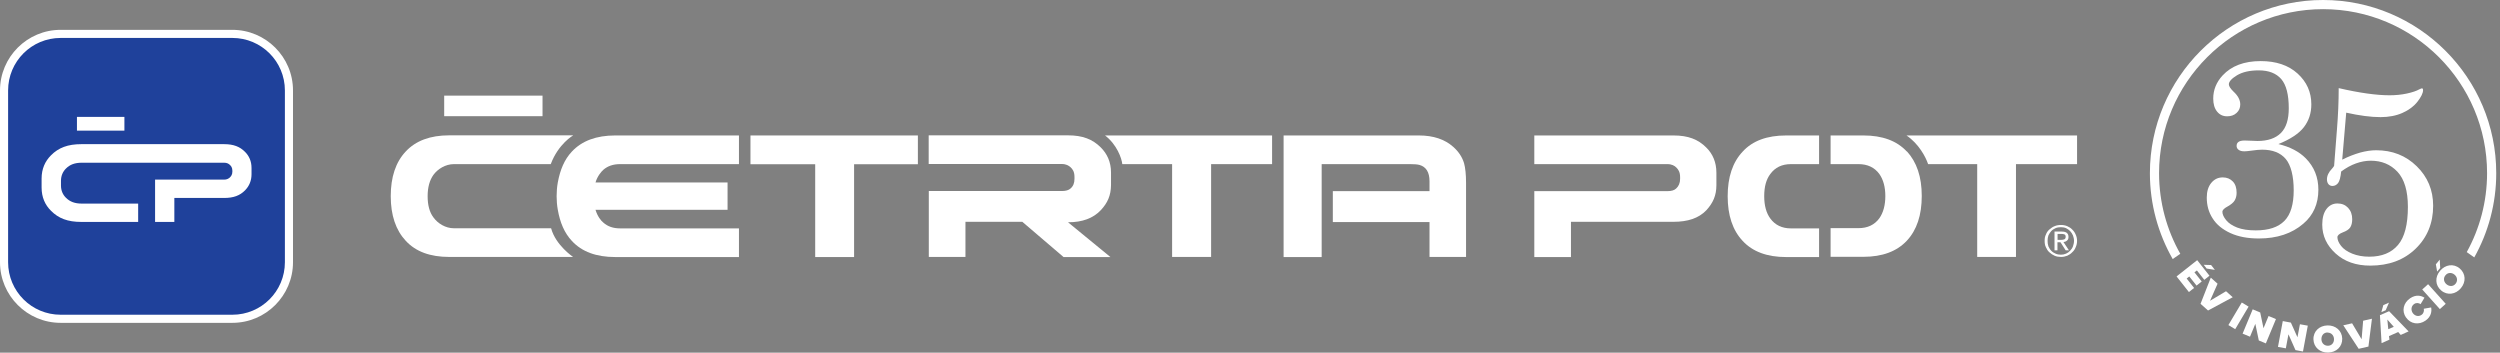
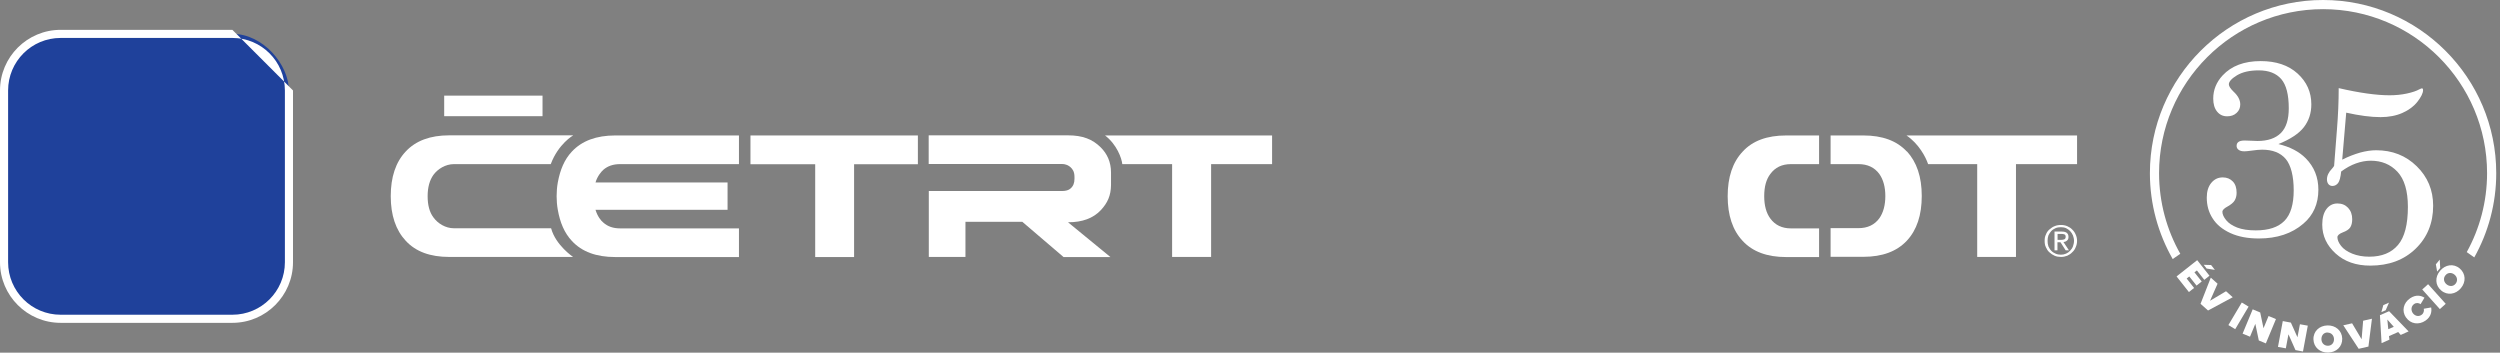
<svg xmlns="http://www.w3.org/2000/svg" viewBox="0 0 212.8 30.02">
  <rect x="0" y="0" width="212.8" height="30.02" fill="#808080" stroke="none" />
  <g id="Layer_1" data-name="Layer 1">
    <g>
      <g>
        <g>
          <rect x=".34" y="2.88" width="24.25" height="24.25" rx="4.82" ry="4.82" fill="#1f419b" />
-           <path d="M19.78,3.23c2.47,0,4.47,2,4.47,4.47v14.62c0,2.47-2,4.47-4.47,4.47H5.16c-2.47,0-4.47-2-4.47-4.47V7.7C.69,5.23,2.69,3.23,5.16,3.23h14.62M19.78,2.54H5.16C2.32,2.54,0,4.85,0,7.7v14.62c0,2.85,2.32,5.16,5.16,5.16h14.62c2.85,0,5.16-2.32,5.16-5.16V7.7c0-2.85-2.32-5.16-5.16-5.16h0Z" fill="#fff" />
+           <path d="M19.78,3.23c2.47,0,4.47,2,4.47,4.47v14.62c0,2.47-2,4.47-4.47,4.47H5.16c-2.47,0-4.47-2-4.47-4.47V7.7C.69,5.23,2.69,3.23,5.16,3.23h14.62M19.78,2.54H5.16C2.32,2.54,0,4.85,0,7.7v14.62c0,2.85,2.32,5.16,5.16,5.16h14.62c2.85,0,5.16-2.32,5.16-5.16V7.7h0Z" fill="#fff" />
        </g>
        <g>
-           <path d="M21.41,14.31v.52c0,.57-.21,1.02-.55,1.37-.44.45-.99.65-1.78.65h-4.24v2.04h-1.64v-3.6h5.88c.23,0,.38-.09.48-.18.1-.1.22-.23.22-.52v-.04c0-.29-.11-.42-.22-.52-.09-.09-.24-.18-.48-.18h-5.88s-6.23,0-6.23,0c-.61,0-1.02.16-1.36.5-.26.26-.42.61-.42,1.04v.4c0,.44.16.78.42,1.04.34.34.76.5,1.36.5h4.79v1.56h-4.84c-1.15,0-1.94-.3-2.58-.95-.5-.49-.8-1.15-.8-1.98v-.76c0-.83.3-1.48.8-1.98.64-.65,1.44-.95,2.58-.95h6.28s5.88,0,5.88,0c.79,0,1.34.21,1.78.66.34.34.55.79.55,1.37Z" fill="#fff" />
-           <rect x="6.55" y="9.95" width="4.04" height="1.17" fill="#fff" />
-         </g>
+           </g>
      </g>
      <g>
        <path d="M48.78,11.53s-1.25.71-1.9,2.44h-8.24c-.72,0-1.38.41-1.75.92-.32.45-.49,1.05-.49,1.81s.16,1.36.49,1.8c.37.52,1.03.93,1.75.93h8.27c.39,1.45,1.87,2.44,1.87,2.44h-10.55c-1.61,0-2.84-.45-3.69-1.37-.85-.91-1.28-2.18-1.28-3.8s.42-2.9,1.28-3.81c.85-.91,2.08-1.37,3.69-1.37h10.55Z" fill="#fff" />
        <rect x="37.81" y="8.14" width="8.37" height="1.75" fill="#fff" />
        <path d="M52.78,19.44h10.12v2.44h-10.53c-1.61,0-2.84-.45-3.69-1.37-.64-.68-1.01-1.57-1.2-2.65-.07-.39-.1-.78-.1-1.16s.03-.78.1-1.17c.2-1.08.56-1.95,1.2-2.63.85-.91,2.08-1.37,3.69-1.37h10.53v2.44h-10.12c-.58,0-1.05.16-1.42.48-.17.15-.51.54-.67,1.08h11.24v2.33h-11.24c.16.54.47.94.67,1.09.37.33.84.49,1.42.49h0Z" fill="#fff" />
        <polygon points="78.13 11.53 78.13 13.98 72.7 13.98 72.7 21.88 69.39 21.88 69.39 13.98 63.88 13.98 63.88 11.53 78.13 11.53" fill="#fff" />
        <path d="M108.28,11.53v2.44h-5.19v7.9h-3.32v-7.9h-4.24c-.05-.5-.47-1.68-1.47-2.44h14.22Z" fill="#fff" />
-         <path d="M112.48,21.88h-3.22v-10.35h11.52c1.23,0,2.2.33,2.92.97.45.4.76.86.92,1.39.11.4.17.96.17,1.68v6.3h-3.11v-2.97h-8.23v-2.63h8.23v-.84c0-.77-.29-1.23-.85-1.39-.18-.05-.44-.07-.81-.07h-7.52v7.9Z" fill="#fff" />
-         <path d="M143.01,15.07c0-.45-.17-.66-.33-.82-.14-.14-.38-.28-.75-.28h-11.33v-2.44h11.85c1.24,0,2.1.33,2.79,1.03.54.53.86,1.24.86,2.14v1.06c0,.89-.29,1.52-.86,2.14-.65.68-1.58.98-2.79.98h-8.73v3h-3.12v-5.61h11.33c.34,0,.58-.07.74-.22.22-.2.34-.47.34-.82v-.16Z" fill="#fff" />
        <g>
          <path d="M150.69,18.6c-.34-.46-.52-1.09-.52-1.9s.17-1.43.52-1.89c.41-.56.99-.84,1.75-.84h2.4v-2.44h-2.81c-1.61,0-2.85.45-3.69,1.37-.86.91-1.28,2.18-1.28,3.8s.42,2.9,1.28,3.81c.84.91,2.08,1.37,3.69,1.37h2.81v-2.44h-2.4c-.75,0-1.34-.28-1.75-.84Z" fill="#fff" />
          <path d="M162.31,12.9c-.85-.92-2.09-1.37-3.69-1.37h-2.8v2.44h2.38c.76,0,1.36.28,1.77.84.34.48.51,1.12.51,1.88s-.17,1.41-.51,1.89c-.41.56-1,.84-1.77.84h-2.38v2.44h2.8c1.6,0,2.84-.46,3.69-1.37.85-.91,1.27-2.18,1.27-3.81s-.43-2.89-1.27-3.8Z" fill="#fff" />
        </g>
        <path d="M176.8,11.53v2.44h-5.2v7.9h-3.3v-7.9h-4.18c-.2-.6-.79-1.73-1.84-2.44h14.52Z" fill="#fff" />
        <path d="M174.15,19.96c.06-.17.16-.31.3-.43.14-.12.28-.22.44-.28.16-.07.35-.1.54-.1s.36.03.53.1c.16.07.31.16.42.28.13.12.23.26.3.43.08.17.12.35.12.54s-.04.38-.12.55c-.06.16-.16.31-.3.43-.11.12-.26.22-.42.29-.18.07-.34.1-.53.1s-.38-.03-.54-.1c-.16-.07-.31-.17-.44-.29-.14-.12-.23-.27-.3-.43-.09-.17-.11-.36-.11-.55s.02-.37.11-.54h0ZM174.36,20.97c.07.14.14.27.24.37.1.11.23.19.37.25.13.06.29.09.45.09s.3-.03.44-.09c.14-.06.25-.14.35-.25.1-.1.19-.23.24-.37.05-.15.09-.3.09-.47s-.04-.32-.09-.46c-.06-.14-.14-.26-.24-.37-.1-.1-.21-.18-.35-.25-.14-.06-.29-.08-.44-.08s-.32.02-.45.08c-.14.07-.27.14-.37.25-.1.11-.17.23-.24.37-.05.14-.07.29-.07.46s.02.32.07.47h0ZM174.89,19.71h.61c.38,0,.57.15.57.46,0,.14-.04.25-.13.31-.07.07-.17.11-.3.12l.47.71h-.28l-.44-.69h-.26v.69h-.25v-1.6ZM175.14,20.42h.25c.11,0,.21-.01.3-.04.09-.03.14-.1.14-.23,0-.11-.04-.17-.11-.2-.08-.03-.17-.04-.24-.04h-.34v.51Z" fill="#fff" />
        <path d="M82.18,18.88h4.84l3.51,3h3.99l-3.61-2.96c1.22,0,2.14-.34,2.79-1.03.58-.62.86-1.25.87-2.14v-1.06c0-.9-.33-1.6-.87-2.14-.7-.7-1.55-1.03-2.79-1.03h-11.86v2.44h11.33c.37,0,.6.14.75.28.16.15.33.36.33.82v.16c0,.35-.1.62-.33.82-.16.15-.41.22-.74.22h-11.33v5.61h3.12v-3Z" fill="#fff" />
      </g>
    </g>
  </g>
  <g id="hun">
    <g>
      <g>
        <path d="M193.93,12.26c1,.24,1.78.65,2.34,1.22.71.72,1.07,1.61,1.07,2.67,0,1.2-.43,2.17-1.28,2.89-.97.84-2.24,1.26-3.79,1.26-.94,0-1.74-.15-2.42-.46-.67-.31-1.18-.72-1.51-1.25-.34-.52-.5-1.11-.5-1.77,0-.53.13-.95.39-1.26.26-.31.58-.46.97-.46.36,0,.64.12.86.35.22.23.32.55.32.96,0,.26-.06.48-.17.66-.11.18-.31.34-.59.5-.3.16-.45.31-.45.46,0,.21.11.45.32.71.21.26.53.47.94.63.42.16.94.24,1.58.24,1.1,0,1.91-.27,2.44-.81.53-.54.79-1.41.79-2.6s-.23-2.14-.68-2.67c-.45-.53-1.12-.79-2.01-.79-.24,0-.53.03-.89.08-.29.04-.49.06-.62.06-.21,0-.37-.04-.49-.13-.12-.09-.17-.2-.17-.33,0-.15.05-.26.16-.34.11-.08.28-.12.53-.12l.58.02.5.02c.89,0,1.55-.23,2-.68.45-.45.67-1.15.67-2.1,0-1.16-.21-1.99-.64-2.49-.43-.49-1.06-.74-1.91-.74-.78,0-1.39.14-1.86.42-.46.28-.69.54-.69.77,0,.15.13.36.4.62.38.35.57.71.57,1.09,0,.29-.1.53-.31.72-.21.2-.48.29-.81.29-.35,0-.63-.13-.85-.4-.22-.27-.33-.64-.33-1.11,0-.74.27-1.4.8-1.97.75-.81,1.83-1.22,3.24-1.22,1.31,0,2.36.35,3.14,1.06.78.71,1.17,1.58,1.17,2.62,0,.75-.21,1.39-.63,1.94-.42.55-1.15,1.03-2.19,1.45Z" fill="#fff" />
        <path d="M199.07,7.5c1.77.41,3.21.61,4.33.61.52,0,1.02-.05,1.48-.15.46-.1.81-.22,1.04-.35.12-.06.2-.09.23-.09.07,0,.1.05.1.16,0,.24-.16.57-.47.97-.31.4-.74.72-1.28.96-.54.24-1.17.36-1.87.36-.82,0-1.79-.13-2.92-.38l-.34,4c.53-.27,1.04-.46,1.52-.6.48-.13.94-.2,1.37-.2,1.37,0,2.52.45,3.45,1.36.93.91,1.4,2.03,1.4,3.36,0,1.48-.5,2.7-1.49,3.66-.99.96-2.28,1.44-3.86,1.44-1.21,0-2.19-.34-2.95-1.03-.76-.69-1.14-1.51-1.14-2.46,0-.57.12-1.01.36-1.33.24-.31.55-.47.93-.47s.67.12.91.37c.23.25.35.57.35.97,0,.3-.06.53-.17.7s-.33.31-.63.42c-.31.12-.46.26-.46.41,0,.22.1.47.31.74.21.27.53.49.95.66.42.17.91.26,1.45.26,1.07,0,1.88-.33,2.45-1,.56-.66.84-1.74.84-3.24,0-1.36-.3-2.36-.89-2.99-.59-.63-1.35-.94-2.27-.94-.42,0-.84.08-1.26.23-.42.15-.84.38-1.26.69-.05.49-.14.82-.26.98-.13.16-.29.25-.48.25-.14,0-.25-.05-.34-.15-.08-.1-.13-.23-.13-.41,0-.31.14-.61.43-.91.08-.09.14-.17.18-.24l.24-3.08c.1-1.22.15-2.4.15-3.54Z" fill="#fff" />
      </g>
      <path d="M185.59,21.61c-1.15-2.03-1.81-4.37-1.81-6.87,0-7.7,6.26-13.96,13.96-13.96s13.96,6.26,13.96,13.96c0,2.43-.63,4.73-1.73,6.72l.64.45c1.19-2.12,1.87-4.57,1.87-7.17,0-8.13-6.61-14.74-14.74-14.74s-14.74,6.61-14.74,14.74c0,2.66.71,5.15,1.94,7.31l.64-.44Z" fill="#fff" />
      <g>
        <path d="M187.02,22.14l1.05,1.33-.44.35-.63-.8-.21.16.62.78-.44.35-.62-.78-.22.18.63.8-.44.35-1.05-1.33,1.76-1.39ZM187.58,22.54l.63.02.32.41-.7-.11-.25-.32Z" fill="#fff" />
        <path d="M188.19,23.64l.57.51-.64,1.45,1.36-.81.57.51-2.1,1.13-.64-.57.87-2.22Z" fill="#fff" />
        <path d="M190.82,25.75l.58.35-1.14,1.92-.58-.35,1.14-1.92Z" fill="#fff" />
        <path d="M191.98,27.55l-.46,1.11-.63-.26.86-2.07.64.27.28,1.34.43-1.04.63.26-.86,2.07-.6-.25-.3-1.43Z" fill="#fff" />
        <path d="M194.79,28.47l-.22,1.18-.67-.12.41-2.2.69.13.56,1.25.21-1.11.67.12-.41,2.2-.64-.12-.59-1.33Z" fill="#fff" />
        <path d="M198.11,27.7c.69-.02,1.24.44,1.26,1.12.02.69-.5,1.17-1.19,1.19-.69.02-1.24-.44-1.26-1.12-.02-.69.5-1.17,1.19-1.19ZM198.12,28.3c-.33,0-.53.26-.52.58s.23.55.55.55c.33,0,.53-.26.52-.57s-.23-.55-.55-.55Z" fill="#fff" />
        <path d="M199.46,27.69l.75-.17.81,1.36.13-1.58.75-.17-.3,2.37-.83.19-1.31-2Z" fill="#fff" />
        <path d="M204.14,28.26l-.79.35.04.3-.67.3-.14-2.38.78-.34,1.66,1.72-.67.3-.2-.23ZM202.7,26.57l.17-.6.48-.21-.28.65-.37.16ZM203.29,28.02l.47-.2-.55-.62.08.82Z" fill="#fff" />
        <path d="M204.8,27.03c-.39-.57-.22-1.25.35-1.64.5-.34.94-.23,1.22-.05l-.33.55c-.15-.11-.37-.14-.55-.01-.25.17-.29.5-.12.76.18.26.5.34.75.16.18-.12.24-.35.19-.52l.63-.11c.06.32.01.78-.48,1.12-.56.39-1.27.3-1.66-.27Z" fill="#fff" />
        <path d="M206.18,24.64l.5-.45,1.5,1.67-.5.45-1.5-1.67Z" fill="#fff" />
        <path d="M207.45,23.12l-.11-.62.33-.4.04.71-.26.31ZM207.7,23.05c.44-.53,1.15-.64,1.67-.2s.55,1.15.1,1.68c-.44.53-1.15.64-1.67.2-.53-.44-.55-1.15-.1-1.68ZM208.16,23.43c-.21.25-.15.57.09.77.24.2.57.2.77-.05s.15-.57-.09-.77c-.24-.2-.57-.2-.77.05Z" fill="#fff" />
      </g>
    </g>
  </g>
</svg>